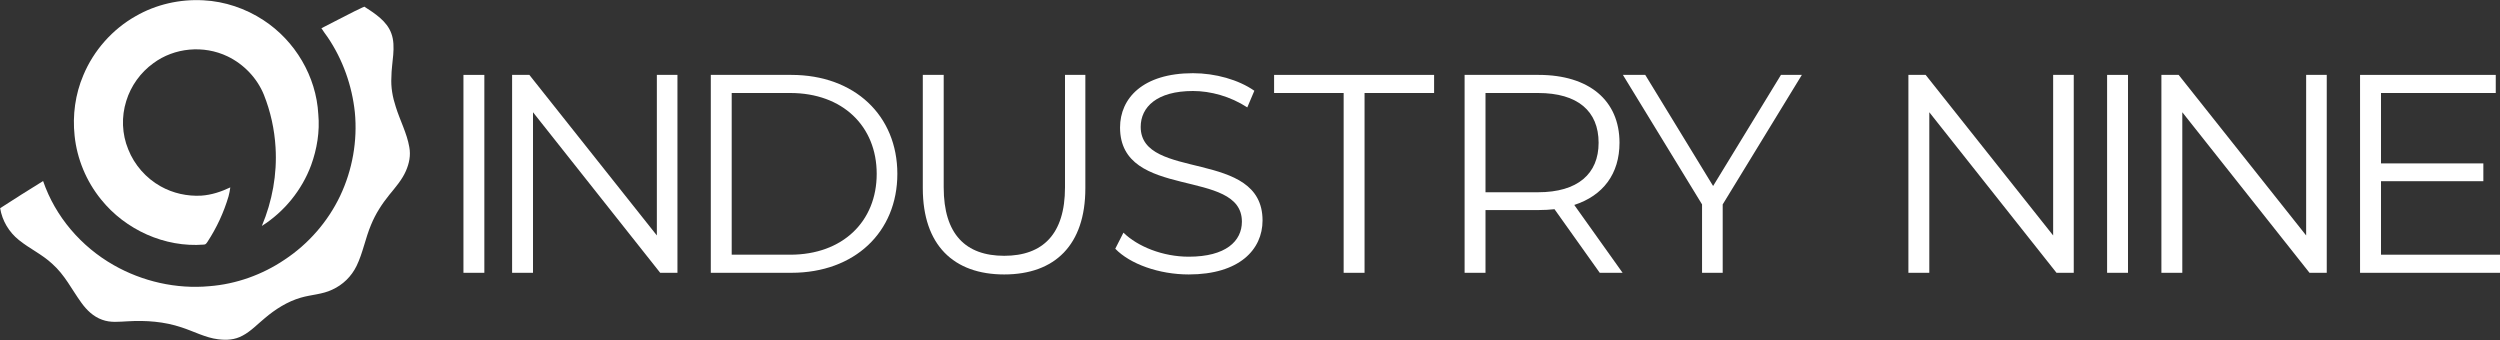
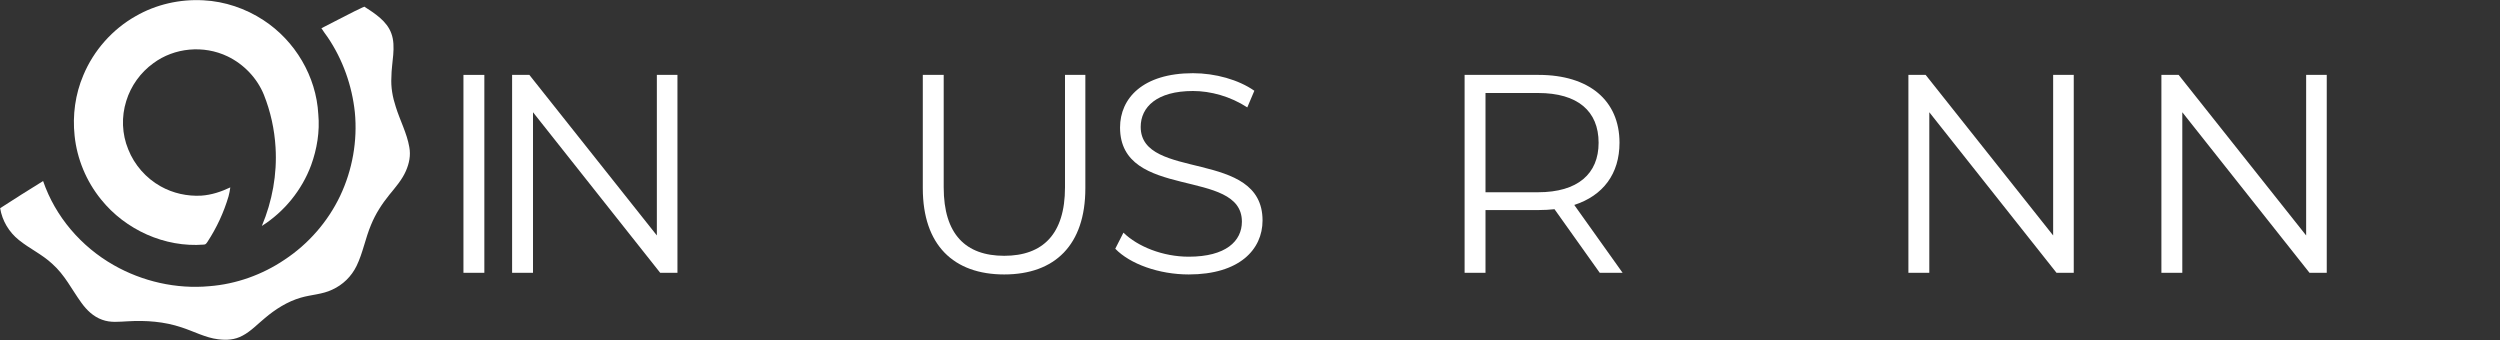
<svg xmlns="http://www.w3.org/2000/svg" viewBox="0 0 500 68" id="logo">
  <rect x="0" y="0" width="500" height="68" fill="#333333" stroke="none" />
  <defs>
    <style>
      .cls-1 {
        fill: #fff;
      }
    </style>
  </defs>
  <g>
    <path d="M40.68.06c4.26.21,8.46,1.64,12.01,3.97,6.33,4.13,10.56,11.24,10.97,18.82.32,3.45-.26,6.96-1.44,10.2-1.84,4.96-5.36,9.3-9.85,12.14,2.08-4.94,3.07-10.35,2.74-15.71-.21-3.61-1-7.18-2.33-10.52-1.36-3.34-4.01-6.12-7.28-7.69-4.76-2.28-10.61-1.76-14.84,1.38-2.56,1.85-4.48,4.52-5.41,7.55-.99,3.15-.87,6.61.4,9.68,1.23,3.11,3.56,5.76,6.48,7.39,2.47,1.39,5.32,2.01,8.12,1.86,2.06-.14,3.96-.78,5.81-1.65-.08.59-.19,1.18-.35,1.78-.95,3.22-2.37,6.29-4.21,9.1-.21.29-.35.57-.74.56-7.8.62-15.69-2.97-20.55-9.03-2.94-3.62-4.81-8.09-5.29-12.74-.44-4.1.13-8.31,1.74-12.09,2.07-4.98,5.84-9.22,10.49-11.84C31.23.87,35.99-.2,40.68.06Z" class="cls-1" />
    <path d="M72.9,1.35c2.08,1.34,4.49,2.89,5.36,5.32,1,2.66.02,5.93.02,8.73-.13,2.04.24,4.04.88,5.98.81,2.63,2.24,5.3,2.7,8.04.31,1.66-.01,3.24-.68,4.77-.77,1.77-2.11,3.3-3.33,4.79-1.47,1.82-2.74,3.78-3.64,5.98-1.14,2.69-1.64,5.65-2.9,8.23-1.02,2.1-2.74,3.78-4.86,4.74-1.96.95-4.18.99-6.28,1.6-2.68.77-5.14,2.34-7.24,4.13-1.4,1.15-2.78,2.61-4.4,3.46-1.54.85-3.21.96-4.94.73-2.48-.3-4.91-1.61-7.3-2.38-3.47-1.16-7.08-1.42-10.73-1.21-1.75.08-3.45.32-5.13-.31-1.76-.62-3.1-1.93-4.17-3.42-1.94-2.67-3.27-5.51-5.84-7.79-2.04-1.89-4.5-3-6.64-4.73-1.98-1.58-3.35-3.86-3.75-6.37,2.84-1.83,5.71-3.67,8.59-5.43,2.44,7.12,7.61,13.12,14.11,16.81,5.72,3.27,12.54,4.83,19.13,4.22,5.35-.41,10.6-2.29,15.04-5.29,4.77-3.14,8.68-7.62,11.13-12.78,2.45-5.16,3.49-11,2.94-16.7-.56-5.34-2.41-10.56-5.44-15.03-.43-.59-.86-1.19-1.25-1.79,2.22-1.13,4.44-2.3,6.67-3.42.68-.28,1.32-.68,2-.92Z" class="cls-1" />
  </g>
  <g>
    <path d="M92.69,14.98h4.18v39.58h-4.18V14.98Z" class="cls-1" />
    <path d="M135.49,14.98v39.58h-3.45l-25.44-32.11v32.11h-4.18V14.98h3.45l25.5,32.11V14.98h4.13Z" class="cls-1" />
-     <path d="M142.16,14.98h16.11c12.66,0,21.2,8.14,21.2,19.79s-8.54,19.79-21.2,19.79h-16.11V14.98ZM158.04,50.94c10.52,0,17.3-6.67,17.3-16.17s-6.78-16.17-17.3-16.17h-11.7v32.34h11.7Z" class="cls-1" />
    <path d="M184.56,37.65V14.98h4.18v22.5c0,9.39,4.41,13.68,12.1,13.68s12.16-4.3,12.16-13.68V14.98h4.07v22.67c0,11.36-6.11,17.24-16.23,17.24s-16.28-5.88-16.28-17.24Z" class="cls-1" />
    <path d="M223.05,49.75l1.64-3.22c2.83,2.77,7.86,4.81,13.06,4.81,7.41,0,10.63-3.11,10.63-7.01,0-10.86-24.37-4.18-24.37-18.83,0-5.82,4.52-10.86,14.59-10.86,4.47,0,9.1,1.3,12.27,3.51l-1.41,3.33c-3.39-2.21-7.35-3.28-10.86-3.28-7.24,0-10.46,3.22-10.46,7.18,0,10.86,24.37,4.3,24.37,18.71,0,5.82-4.64,10.8-14.76,10.8-5.94,0-11.76-2.09-14.7-5.15Z" class="cls-1" />
-     <path d="M268.73,18.6h-13.91v-3.62h32v3.62h-13.91v35.96h-4.18V18.6Z" class="cls-1" />
    <path d="M319.95,54.56l-9.05-12.72c-1.02.11-2.04.17-3.17.17h-10.63v12.55h-4.18V14.98h14.81c10.06,0,16.17,5.09,16.17,13.57,0,6.22-3.28,10.57-9.05,12.44l9.67,13.57h-4.58ZM319.72,28.55c0-6.33-4.18-9.95-12.1-9.95h-10.52v19.85h10.52c7.92,0,12.1-3.68,12.1-9.89Z" class="cls-1" />
-     <path d="M344.54,40.88v13.68h-4.13v-13.68l-15.83-25.9h4.47l13.57,22.22,13.57-22.22h4.18l-15.83,25.9Z" class="cls-1" />
    <path d="M414.75,14.98v39.58h-3.45l-25.44-32.11v32.11h-4.18V14.98h3.45l25.5,32.11V14.98h4.13Z" class="cls-1" />
-     <path d="M421.42,14.98h4.18v39.58h-4.18V14.98Z" class="cls-1" />
    <path d="M465.35,14.98v39.58h-3.45l-25.44-32.11v32.11h-4.18V14.98h3.45l25.5,32.11V14.98h4.13Z" class="cls-1" />
-     <path d="M500,50.94v3.62h-27.99V14.98h27.14v3.62h-22.95v14.08h20.47v3.56h-20.47v14.7h23.8Z" class="cls-1" />
  </g>
</svg>